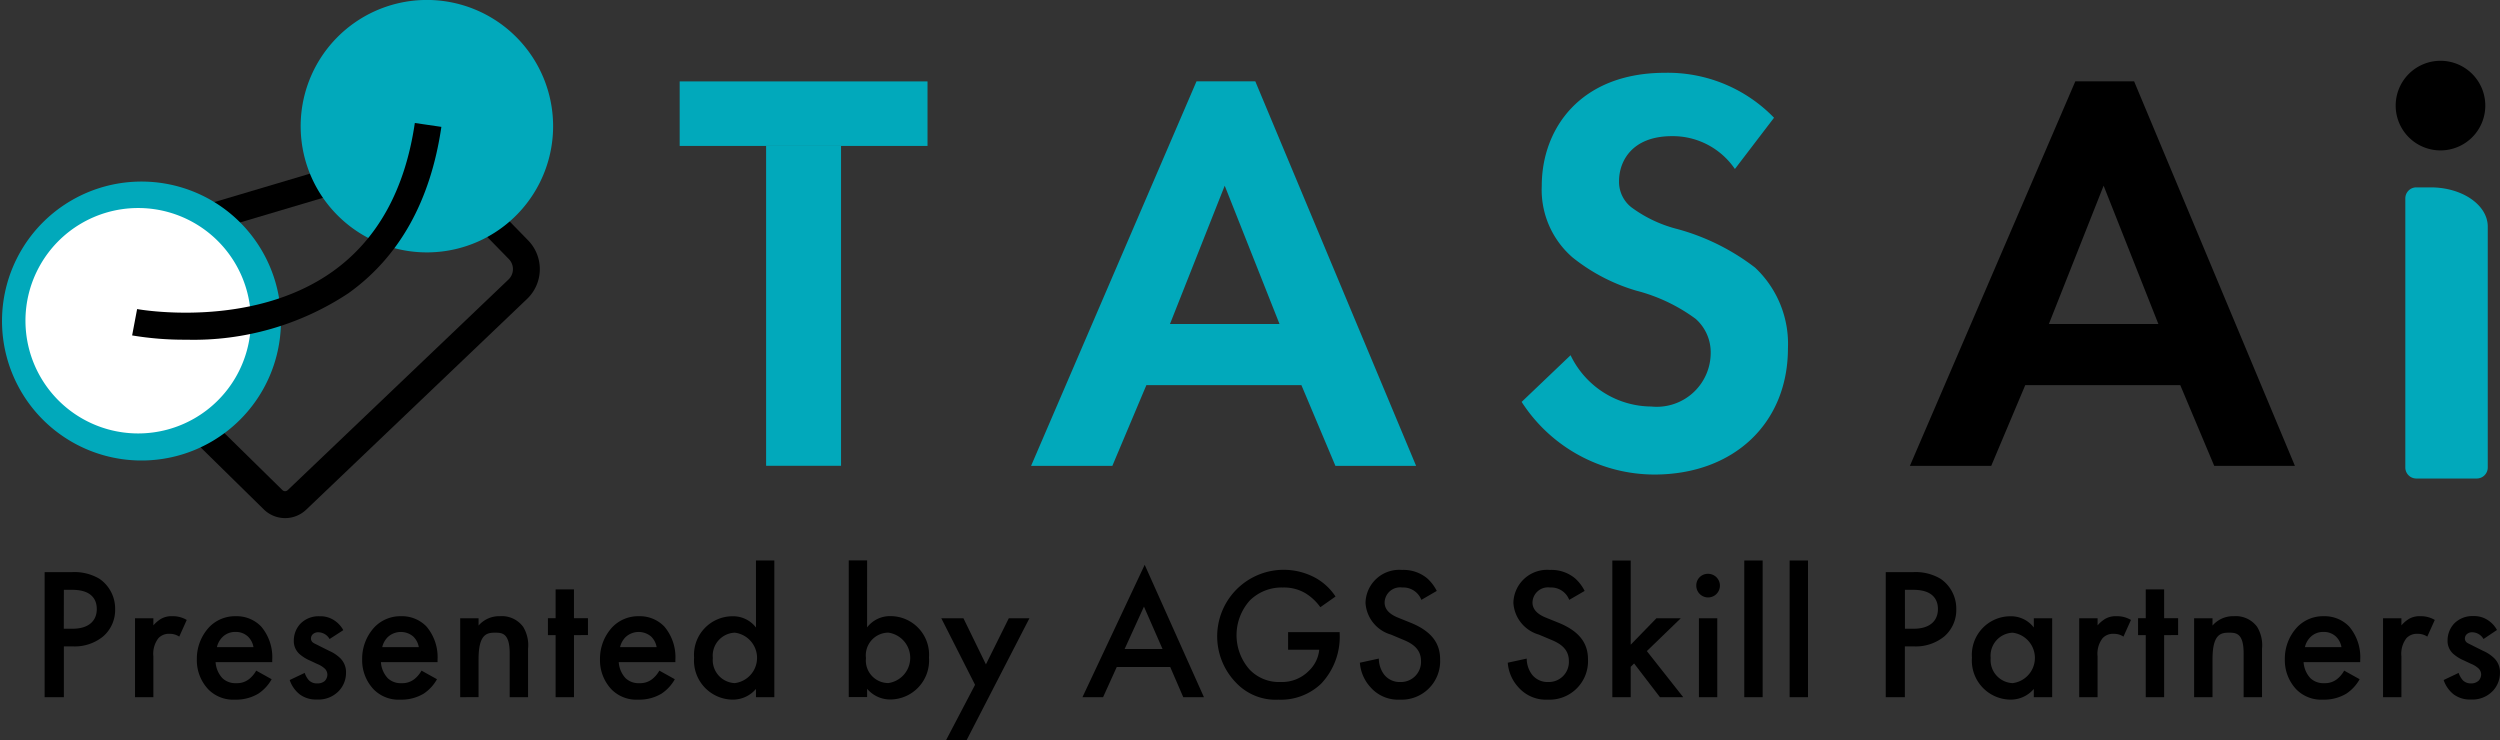
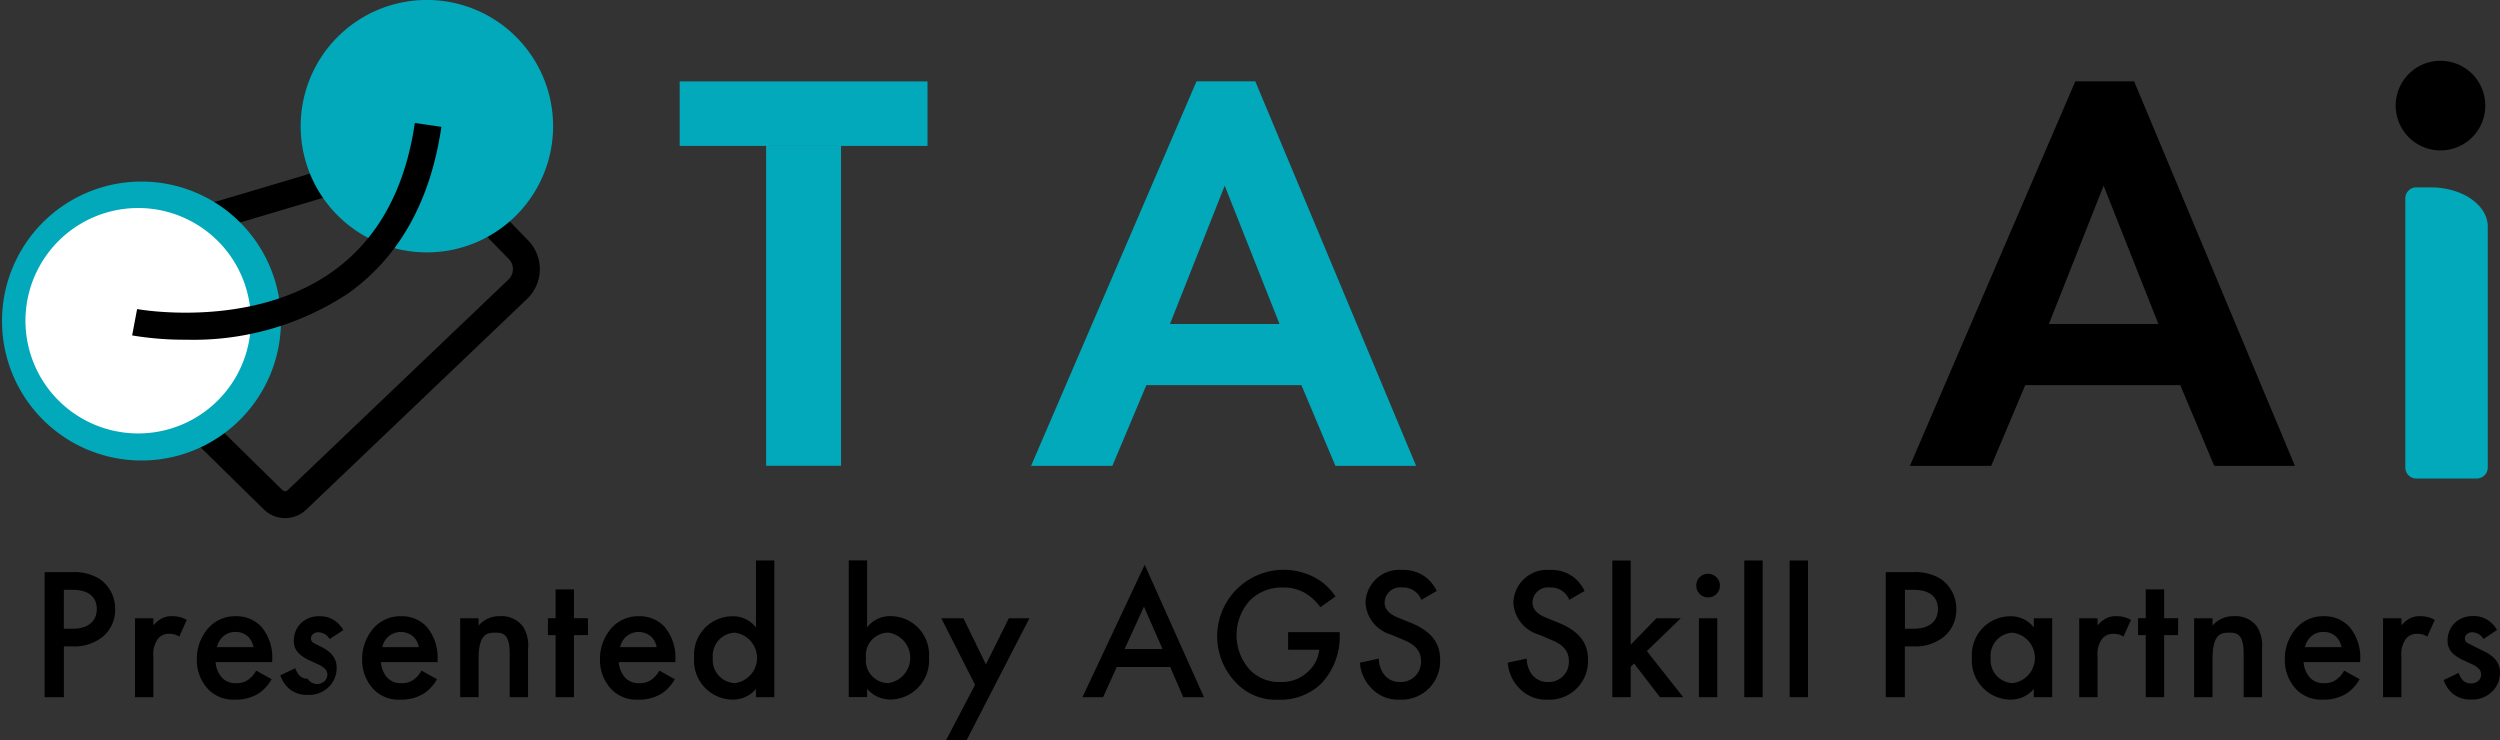
<svg xmlns="http://www.w3.org/2000/svg" width="143.043" height="42.348" viewBox="0 0 143.043 42.348">
  <rect x="0" y="0" width="143.043" height="42.348" fill="#333333" stroke="none" />
  <g transform="translate(0 0)">
    <path d="M23.921,51.68a1.747,1.747,0,0,1-1.228-.505L11.152,39.84a2.358,2.358,0,0,1,.98-3.942L30.763,30.36a2.351,2.351,0,0,1,2.359.613l4.7,4.814a2.357,2.357,0,0,1-.06,3.353L25.131,51.192a1.748,1.748,0,0,1-1.21.488M31.436,31.8a.823.823,0,0,0-.235.034L12.57,37.37a.822.822,0,0,0-.342,1.375l11.54,11.334a.216.216,0,0,0,.3,0L36.7,38.028a.822.822,0,0,0,.021-1.169l-4.7-4.813a.821.821,0,0,0-.588-.248" transform="translate(-7.606 -22.035)" />
    <path d="M17.266,48a7.222,7.222,0,1,1-7.412-7.028A7.223,7.223,0,0,1,17.266,48" transform="translate(-2.056 -29.829)" fill="#fff" />
    <path d="M7.988,54.121a7.98,7.98,0,1,1,.215,0l-.215,0m.005-14.445-.174,0a6.449,6.449,0,1,0,.174,0" transform="translate(0 -27.773)" fill="#01a9bb" />
    <path d="M77.722,7.031A7.222,7.222,0,1,1,70.31,0a7.223,7.223,0,0,1,7.412,7.028" transform="translate(-46.077 0)" fill="#01a9bb" />
    <path d="M30.9,38.285a18.013,18.013,0,0,1-3.1-.245l.285-1.508c.065.012,6.53,1.177,11.2-2.158,2.555-1.825,4.133-4.681,4.69-8.489l1.519.222c-.62,4.243-2.412,7.447-5.326,9.524A16.063,16.063,0,0,1,30.9,38.285" transform="translate(-20.24 -18.848)" />
    <path d="M10.978,120.42a2.8,2.8,0,0,1,1.566.387,2.07,2.07,0,0,1,.89,1.738,2,2,0,0,1-.7,1.566,2.582,2.582,0,0,1-1.749.558H10.5v2.908H9.4V120.42Zm-.482,3.24h.493c.944,0,1.395-.461,1.395-1.127,0-.4-.161-1.1-1.406-1.1H10.5Z" transform="translate(-6.846 -87.685)" />
    <path d="M28.416,129.813h1.051v.407a1.808,1.808,0,0,1,.44-.375,1.211,1.211,0,0,1,.643-.15,1.56,1.56,0,0,1,.826.214l-.429.955a.95.95,0,0,0-.536-.16.817.817,0,0,0-.654.247,1.455,1.455,0,0,0-.29,1.04v2.339H28.416Z" transform="translate(-20.691 -94.438)" />
    <path d="M45.713,133.3a2.367,2.367,0,0,1-.762.826,2.483,2.483,0,0,1-1.33.343,2,2,0,0,1-1.523-.579,2.424,2.424,0,0,1-.665-1.728,2.646,2.646,0,0,1,.719-1.855,2.054,2.054,0,0,1,1.512-.612,1.944,1.944,0,0,1,1.449.59,2.712,2.712,0,0,1,.633,1.91v.129h-3.24a1.493,1.493,0,0,0,.386.912,1.074,1.074,0,0,0,.8.29,1.11,1.11,0,0,0,.719-.225,1.634,1.634,0,0,0,.418-.493Zm-1.04-1.835a1.092,1.092,0,0,0-.322-.612,1.006,1.006,0,0,0-.707-.258,1.017,1.017,0,0,0-.741.29,1.187,1.187,0,0,0-.322.58Z" transform="translate(-30.17 -94.437)" />
-     <path d="M63.276,131a.758.758,0,0,0-.644-.386.448.448,0,0,0-.322.118.341.341,0,0,0-.1.236.289.289,0,0,0,.15.257c.065.043.129.065.354.183l.537.268a2.158,2.158,0,0,1,.633.418,1.115,1.115,0,0,1,.332.837,1.5,1.5,0,0,1-.4,1.03,1.612,1.612,0,0,1-1.266.5,1.554,1.554,0,0,1-.976-.289,1.759,1.759,0,0,1-.58-.826l.858-.408a1.192,1.192,0,0,0,.247.43.647.647,0,0,0,.461.172A.633.633,0,0,0,63,133.4a.534.534,0,0,0,.15-.354.487.487,0,0,0-.139-.343,1.392,1.392,0,0,0-.451-.279l-.386-.183a2.233,2.233,0,0,1-.623-.386.987.987,0,0,1-.322-.762,1.412,1.412,0,0,1,.375-.966,1.456,1.456,0,0,1,1.105-.429,1.415,1.415,0,0,1,.837.236,1.554,1.554,0,0,1,.515.558Z" transform="translate(-44.418 -94.437)" />
+     <path d="M63.276,131a.758.758,0,0,0-.644-.386.448.448,0,0,0-.322.118.341.341,0,0,0-.1.236.289.289,0,0,0,.15.257c.065.043.129.065.354.183a2.158,2.158,0,0,1,.633.418,1.115,1.115,0,0,1,.332.837,1.5,1.5,0,0,1-.4,1.03,1.612,1.612,0,0,1-1.266.5,1.554,1.554,0,0,1-.976-.289,1.759,1.759,0,0,1-.58-.826l.858-.408a1.192,1.192,0,0,0,.247.43.647.647,0,0,0,.461.172A.633.633,0,0,0,63,133.4a.534.534,0,0,0,.15-.354.487.487,0,0,0-.139-.343,1.392,1.392,0,0,0-.451-.279l-.386-.183a2.233,2.233,0,0,1-.623-.386.987.987,0,0,1-.322-.762,1.412,1.412,0,0,1,.375-.966,1.456,1.456,0,0,1,1.105-.429,1.415,1.415,0,0,1,.837.236,1.554,1.554,0,0,1,.515.558Z" transform="translate(-44.418 -94.437)" />
    <path d="M80.508,133.3a2.367,2.367,0,0,1-.762.826,2.483,2.483,0,0,1-1.33.343,2,2,0,0,1-1.523-.579,2.424,2.424,0,0,1-.666-1.728,2.647,2.647,0,0,1,.719-1.855,2.055,2.055,0,0,1,1.513-.612,1.944,1.944,0,0,1,1.448.59,2.712,2.712,0,0,1,.633,1.91v.129H77.3a1.493,1.493,0,0,0,.386.912,1.074,1.074,0,0,0,.8.29,1.11,1.11,0,0,0,.719-.225,1.634,1.634,0,0,0,.418-.493Zm-1.04-1.835a1.1,1.1,0,0,0-.322-.612,1.1,1.1,0,0,0-1.449.032,1.191,1.191,0,0,0-.322.58Z" transform="translate(-55.505 -94.437)" />
    <path d="M96.861,129.813h1.051v.418a1.553,1.553,0,0,1,1.222-.536,1.51,1.51,0,0,1,1.331.611,2.018,2.018,0,0,1,.279,1.255v2.768H99.693v-2.511c0-1.147-.429-1.18-.826-1.18-.472,0-.955.065-.955,1.523v2.167H96.861Z" transform="translate(-70.53 -94.438)" />
    <path d="M116.814,126.668v3.551h-1.051v-3.551h-.439V125.7h.439V124.05h1.051V125.7h.8v.965Z" transform="translate(-83.973 -90.328)" />
    <path d="M130.567,133.3a2.367,2.367,0,0,1-.762.826,2.483,2.483,0,0,1-1.33.343,2,2,0,0,1-1.523-.579,2.424,2.424,0,0,1-.666-1.728,2.647,2.647,0,0,1,.719-1.855,2.055,2.055,0,0,1,1.513-.612,1.944,1.944,0,0,1,1.448.59,2.712,2.712,0,0,1,.633,1.91v.129h-3.24a1.493,1.493,0,0,0,.386.912,1.074,1.074,0,0,0,.8.29,1.11,1.11,0,0,0,.719-.225,1.634,1.634,0,0,0,.418-.493Zm-1.04-1.835a1.1,1.1,0,0,0-.322-.612,1.1,1.1,0,0,0-1.449.032,1.192,1.192,0,0,0-.322.58Z" transform="translate(-91.956 -94.437)" />
    <path d="M149.633,117.973h1.051v7.821h-1.051v-.472a1.735,1.735,0,0,1-1.352.612,2.234,2.234,0,0,1-2.188-2.4,2.207,2.207,0,0,1,2.2-2.37,1.646,1.646,0,0,1,1.341.643Zm-2.468,5.578a1.318,1.318,0,0,0,1.255,1.438,1.454,1.454,0,0,0,0-2.886,1.316,1.316,0,0,0-1.255,1.448" transform="translate(-106.379 -85.903)" />
    <path d="M179.689,121.8a1.646,1.646,0,0,1,1.341-.644,2.208,2.208,0,0,1,2.2,2.37,2.234,2.234,0,0,1-2.188,2.4,1.734,1.734,0,0,1-1.352-.612v.472h-1.051v-7.82h1.051Zm-.065,1.759a1.289,1.289,0,0,0,1.277,1.427,1.457,1.457,0,0,0,0-2.886,1.3,1.3,0,0,0-1.277,1.459" transform="translate(-130.076 -85.903)" />
    <path d="M200.058,133.937l-1.931-3.808h1.266l1.287,2.639,1.309-2.639h1.18l-3.594,6.973H198.4Z" transform="translate(-144.268 -94.754)" />
    <path d="M232.853,124.727h-3.058l-.783,1.728h-1.18l3.561-7.574,3.39,7.574H233.6Zm-.44-1.03-1.062-2.425-1.105,2.425Z" transform="translate(-165.897 -86.564)" />
    <path d="M260.281,123.508h2.95v.054a3.906,3.906,0,0,1-1.062,2.9,3.343,3.343,0,0,1-2.435.912,3.119,3.119,0,0,1-2.436-.976,3.806,3.806,0,0,1,4.538-6,3.263,3.263,0,0,1,1.159,1.073l-.869.612a2.914,2.914,0,0,0-.88-.816,2.411,2.411,0,0,0-1.265-.311,2.581,2.581,0,0,0-1.888.74,2.969,2.969,0,0,0-.021,3.948,2.324,2.324,0,0,0,1.791.718,2.15,2.15,0,0,0,1.6-.633,1.92,1.92,0,0,0,.6-1.212h-1.781Z" transform="translate(-186.58 -87.34)" />
    <path d="M289.738,121.663a1.107,1.107,0,0,0-1.094-.708.887.887,0,0,0-1.008.858c0,.215.075.59.773.869l.718.29c1.32.536,1.685,1.287,1.685,2.1a2.205,2.205,0,0,1-2.307,2.3,2.092,2.092,0,0,1-1.684-.719,2.315,2.315,0,0,1-.6-1.395l1.084-.236a1.546,1.546,0,0,0,.3.912,1.13,1.13,0,0,0,.933.429,1.149,1.149,0,0,0,1.18-1.2c0-.729-.558-1.03-1.03-1.223l-.686-.289a2.019,2.019,0,0,1-1.459-1.813,1.931,1.931,0,0,1,2.092-1.888,2.113,2.113,0,0,1,1.438.482,2.439,2.439,0,0,1,.547.719Z" transform="translate(-208.412 -87.34)" />
    <path d="M320.863,121.663a1.107,1.107,0,0,0-1.094-.708.887.887,0,0,0-1.008.858c0,.215.075.59.773.869l.718.29c1.32.536,1.685,1.287,1.685,2.1a2.205,2.205,0,0,1-2.307,2.3,2.092,2.092,0,0,1-1.684-.719,2.315,2.315,0,0,1-.6-1.395l1.084-.236a1.546,1.546,0,0,0,.3.912,1.13,1.13,0,0,0,.933.429,1.149,1.149,0,0,0,1.18-1.2c0-.729-.558-1.03-1.03-1.223l-.686-.289a2.019,2.019,0,0,1-1.459-1.813,1.931,1.931,0,0,1,2.092-1.888,2.112,2.112,0,0,1,1.438.482,2.439,2.439,0,0,1,.547.719Z" transform="translate(-231.076 -87.34)" />
    <path d="M340.411,117.974v4.817l1.47-1.512h1.394l-1.941,1.877,2.081,2.639h-1.331l-1.48-1.931-.193.193v1.738h-1.052v-7.821Z" transform="translate(-247.106 -85.903)" />
    <path d="M357.709,120.775a.676.676,0,1,1-.676.676.66.66,0,0,1,.676-.676m.525,7.059h-1.051v-4.516h1.051Z" transform="translate(-259.976 -87.943)" />
    <rect width="1.051" height="7.821" transform="translate(99.803 32.07)" />
    <rect width="1.051" height="7.821" transform="translate(102.398 32.07)" />
    <path d="M398.495,120.42a2.8,2.8,0,0,1,1.566.387,2.069,2.069,0,0,1,.89,1.738,2,2,0,0,1-.7,1.566,2.582,2.582,0,0,1-1.749.558h-.493v2.908h-1.094V120.42Zm-.482,3.24h.493c.944,0,1.395-.461,1.395-1.127,0-.4-.161-1.1-1.406-1.1h-.482Z" transform="translate(-289.018 -87.685)" />
    <path d="M418.6,129.812h1.051v4.516H418.6v-.472a1.735,1.735,0,0,1-1.352.612,2.234,2.234,0,0,1-2.188-2.4,2.207,2.207,0,0,1,2.2-2.37,1.646,1.646,0,0,1,1.341.643Zm-2.468,2.274a1.318,1.318,0,0,0,1.255,1.438,1.454,1.454,0,0,0,0-2.886,1.316,1.316,0,0,0-1.255,1.448" transform="translate(-302.231 -94.437)" />
    <path d="M437.63,129.813h1.051v.407a1.809,1.809,0,0,1,.44-.375,1.211,1.211,0,0,1,.643-.15,1.56,1.56,0,0,1,.826.214l-.429.955a.95.95,0,0,0-.537-.16.817.817,0,0,0-.654.247,1.455,1.455,0,0,0-.29,1.04v2.339H437.63Z" transform="translate(-318.663 -94.438)" />
    <path d="M451.508,126.668v3.551h-1.052v-3.551h-.44V125.7h.44V124.05h1.052V125.7h.8v.965Z" transform="translate(-327.682 -90.328)" />
    <path d="M461.812,129.813h1.052v.418a1.553,1.553,0,0,1,1.223-.536,1.51,1.51,0,0,1,1.331.611,2.018,2.018,0,0,1,.279,1.255v2.768h-1.052v-2.511c0-1.147-.429-1.18-.826-1.18-.472,0-.954.065-.954,1.523v2.167h-1.052Z" transform="translate(-336.271 -94.438)" />
    <path d="M485.186,133.3a2.367,2.367,0,0,1-.762.826,2.483,2.483,0,0,1-1.33.343,2,2,0,0,1-1.523-.579,2.424,2.424,0,0,1-.665-1.728,2.646,2.646,0,0,1,.719-1.855,2.054,2.054,0,0,1,1.512-.612,1.944,1.944,0,0,1,1.449.59,2.712,2.712,0,0,1,.633,1.91v.129h-3.24a1.493,1.493,0,0,0,.386.912,1.074,1.074,0,0,0,.8.29,1.11,1.11,0,0,0,.719-.225,1.634,1.634,0,0,0,.418-.493Zm-1.04-1.835a1.092,1.092,0,0,0-.322-.612,1.006,1.006,0,0,0-.707-.258,1.017,1.017,0,0,0-.741.29,1.187,1.187,0,0,0-.322.58Z" transform="translate(-350.174 -94.437)" />
    <path d="M501.578,129.813h1.051v.407a1.808,1.808,0,0,1,.44-.375,1.211,1.211,0,0,1,.643-.15,1.56,1.56,0,0,1,.826.214l-.429.955a.95.95,0,0,0-.536-.16.818.818,0,0,0-.654.247,1.455,1.455,0,0,0-.29,1.04v2.339h-1.051Z" transform="translate(-365.227 -94.438)" />
    <path d="M516.633,131a.758.758,0,0,0-.644-.386.448.448,0,0,0-.322.118.341.341,0,0,0-.1.236.287.287,0,0,0,.15.257c.064.043.129.065.354.183l.537.268a2.158,2.158,0,0,1,.633.418,1.115,1.115,0,0,1,.332.837,1.5,1.5,0,0,1-.4,1.03,1.611,1.611,0,0,1-1.266.5,1.555,1.555,0,0,1-.976-.289,1.761,1.761,0,0,1-.579-.826l.858-.408a1.194,1.194,0,0,0,.247.43.647.647,0,0,0,.461.172.633.633,0,0,0,.429-.15.534.534,0,0,0,.15-.354.487.487,0,0,0-.139-.343,1.39,1.39,0,0,0-.451-.279l-.386-.183a2.233,2.233,0,0,1-.623-.386.987.987,0,0,1-.322-.762,1.412,1.412,0,0,1,.375-.966,1.456,1.456,0,0,1,1.1-.429,1.415,1.415,0,0,1,.837.236,1.553,1.553,0,0,1,.515.558Z" transform="translate(-374.533 -94.437)" />
    <path d="M165.539,30.719v18.3h-4.287v-18.3" transform="translate(-117.417 -22.368)" fill="#01a9bb" />
    <line x1="0.775" transform="translate(48.122 8.351)" fill="#5ea39f" />
    <path d="M146.64,20.826h-3.586V17.133h14.181v3.693h-4.171" transform="translate(-104.165 -12.476)" fill="#01a9bb" />
    <path d="M232.488,34.512h-8.871l-1.946,4.617h-4.65l9.465-22h3.364l9.2,22h-4.617Zm-1.253-3.5L228.1,23.1l-3.133,7.915Z" transform="translate(-158.025 -12.475)" fill="#01a9bb" />
-     <path d="M332.473,20.819a4.3,4.3,0,0,0-3.595-1.88c-2.309,0-3.034,1.451-3.034,2.573A1.854,1.854,0,0,0,326.537,23a7.513,7.513,0,0,0,2.639,1.253,12.787,12.787,0,0,1,4.452,2.209,5.982,5.982,0,0,1,1.88,4.617c0,4.287-3.1,7.222-7.651,7.222a9.055,9.055,0,0,1-7.586-4.156l2.8-2.671a5.158,5.158,0,0,0,4.617,2.935,3.086,3.086,0,0,0,3.4-3.034,2.556,2.556,0,0,0-.857-1.979,9.85,9.85,0,0,0-3.4-1.616,10.583,10.583,0,0,1-3.661-1.913,5.12,5.12,0,0,1-1.748-4.089c0-3.232,2.176-6.464,7.057-6.464a8.458,8.458,0,0,1,6.233,2.572Z" transform="translate(-233.207 -11.149)" fill="#01a9bb" />
    <path d="M417.47,34.512H408.6l-1.946,4.617H402l9.465-22h3.364l9.2,22h-4.617Zm-1.253-3.5L413.084,23.1l-3.133,7.915Z" transform="translate(-292.721 -12.475)" />
    <path d="M510.982,41.67V55.456a.629.629,0,0,1-.629.629h-3.458a.629.629,0,0,1-.629-.629v-15.4a.629.629,0,0,1,.629-.629h.824c1.8,0,3.264,1.006,3.264,2.247" transform="translate(-368.64 -28.706)" fill="#01a9bb" />
    <path d="M509.364,15.358a2.564,2.564,0,1,1-2.564-2.564,2.564,2.564,0,0,1,2.564,2.564" transform="translate(-367.162 -9.316)" />
  </g>
</svg>